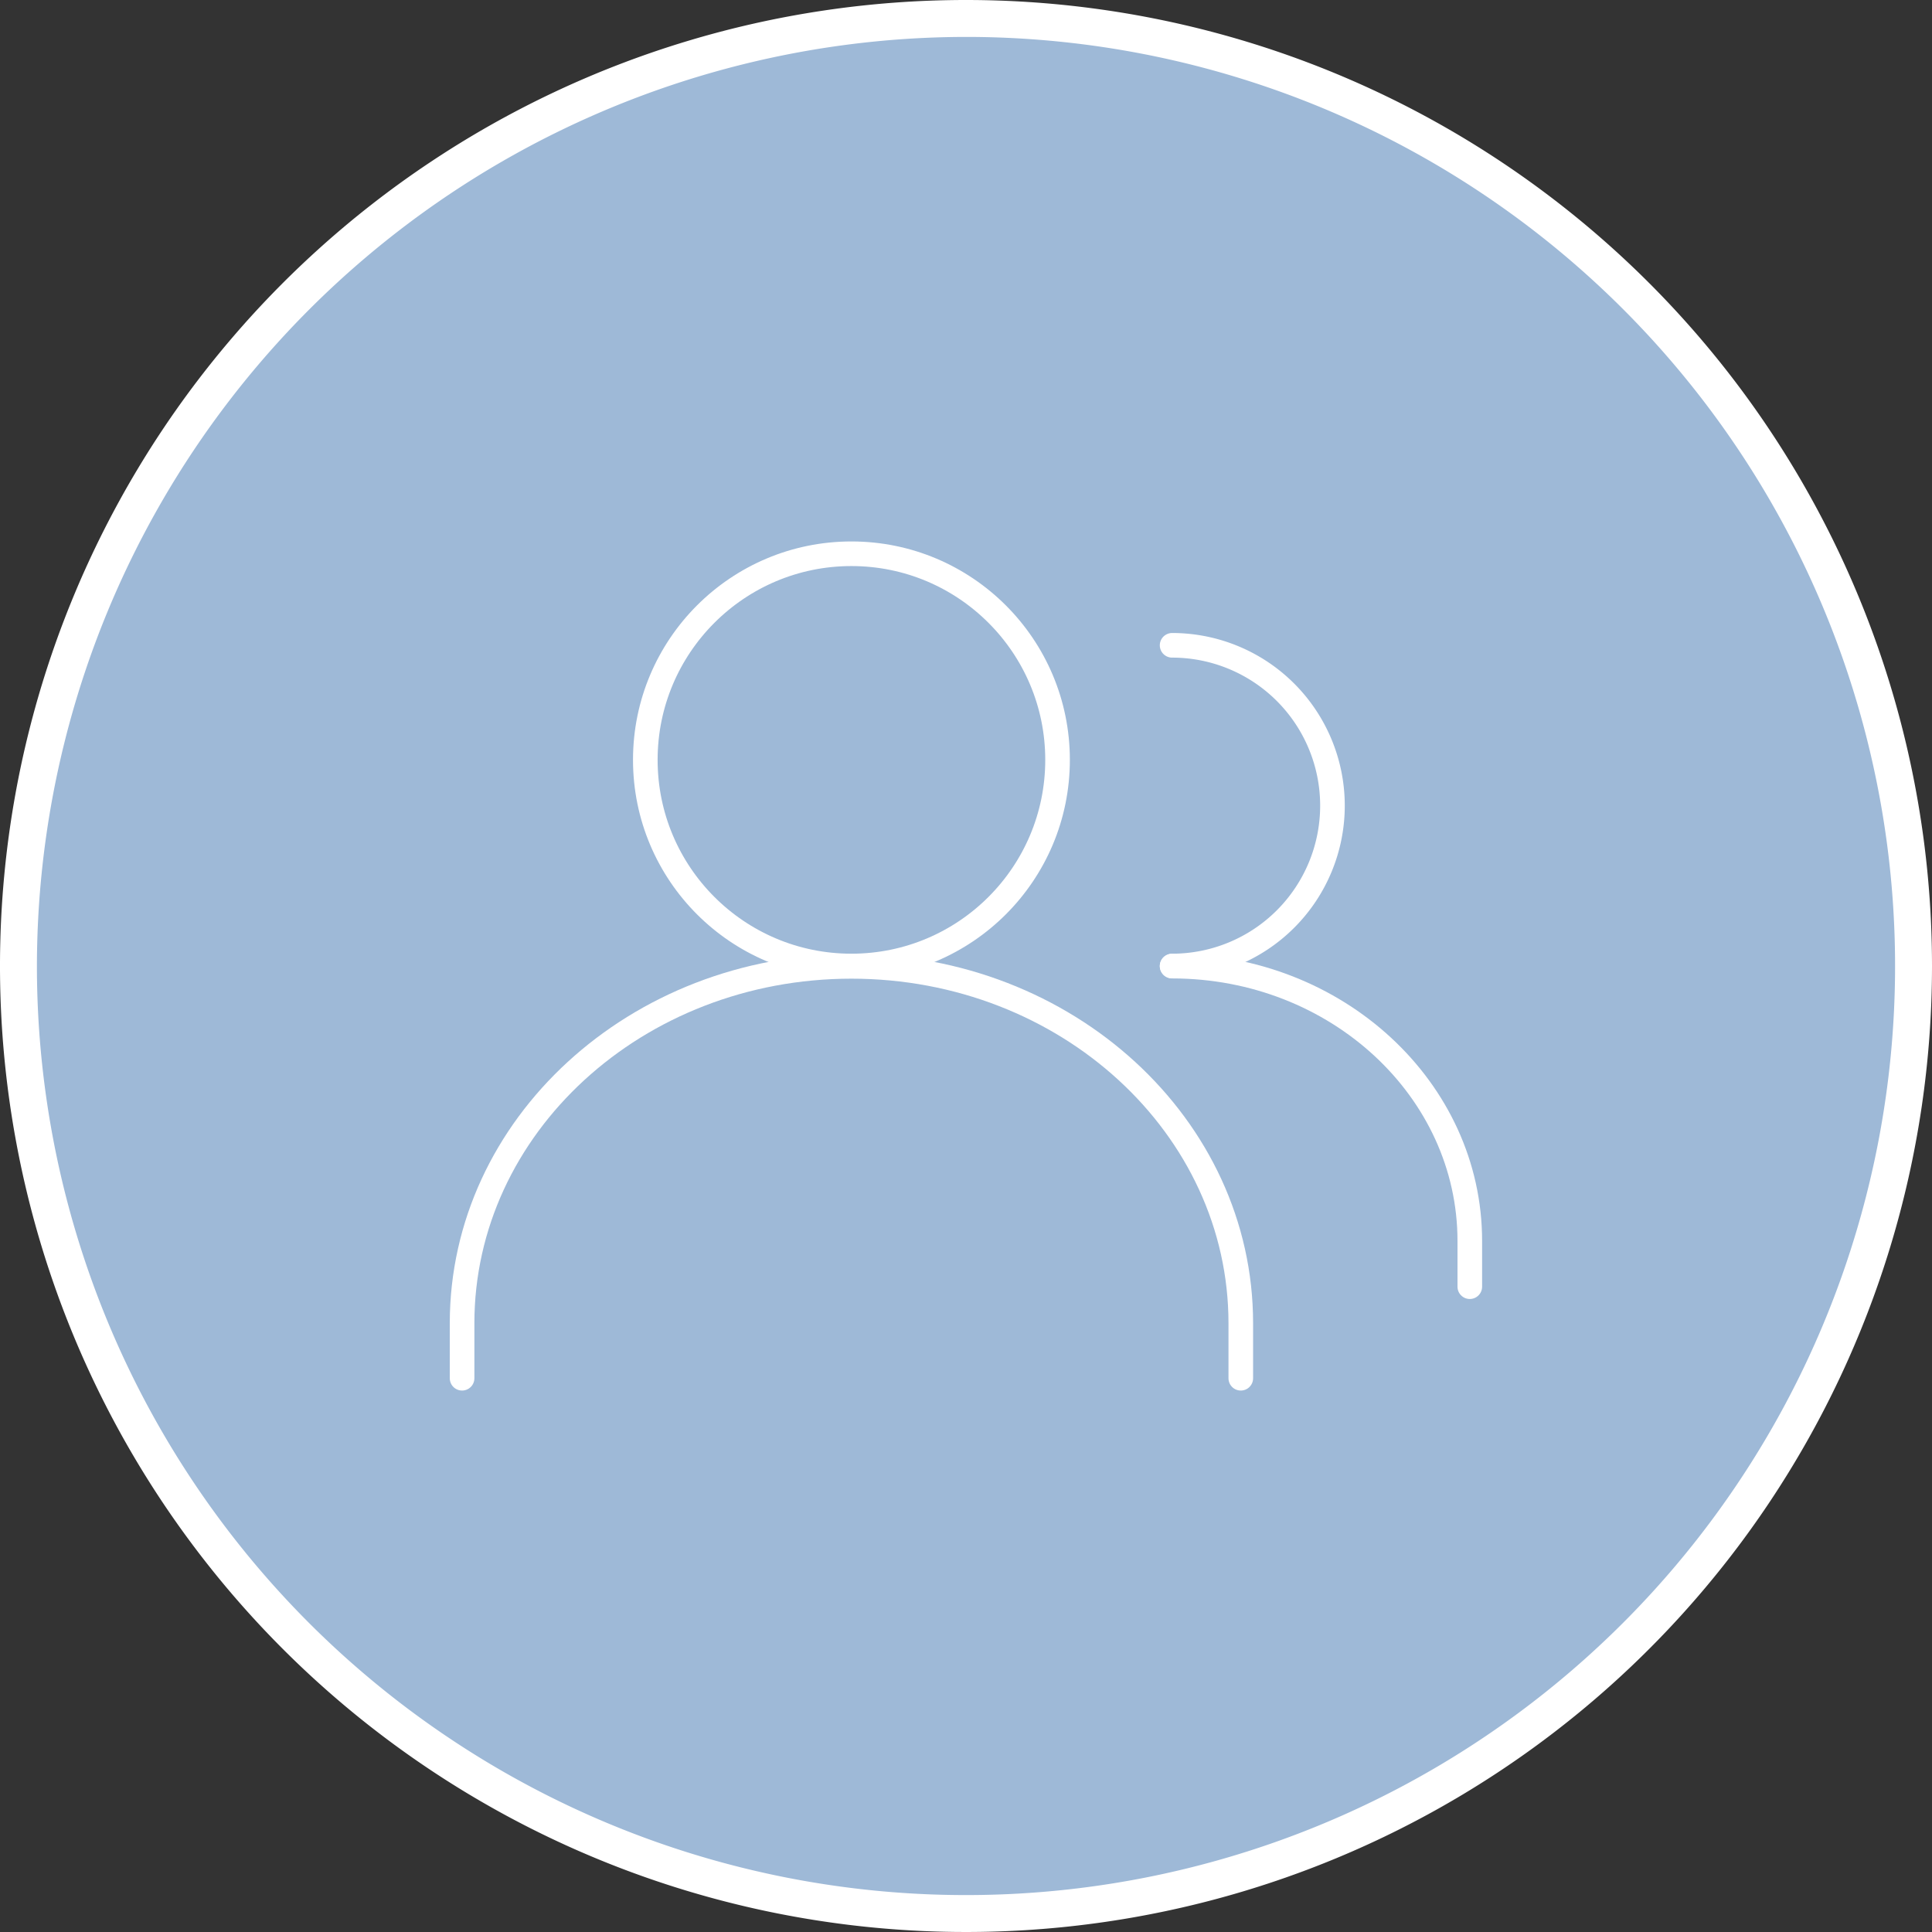
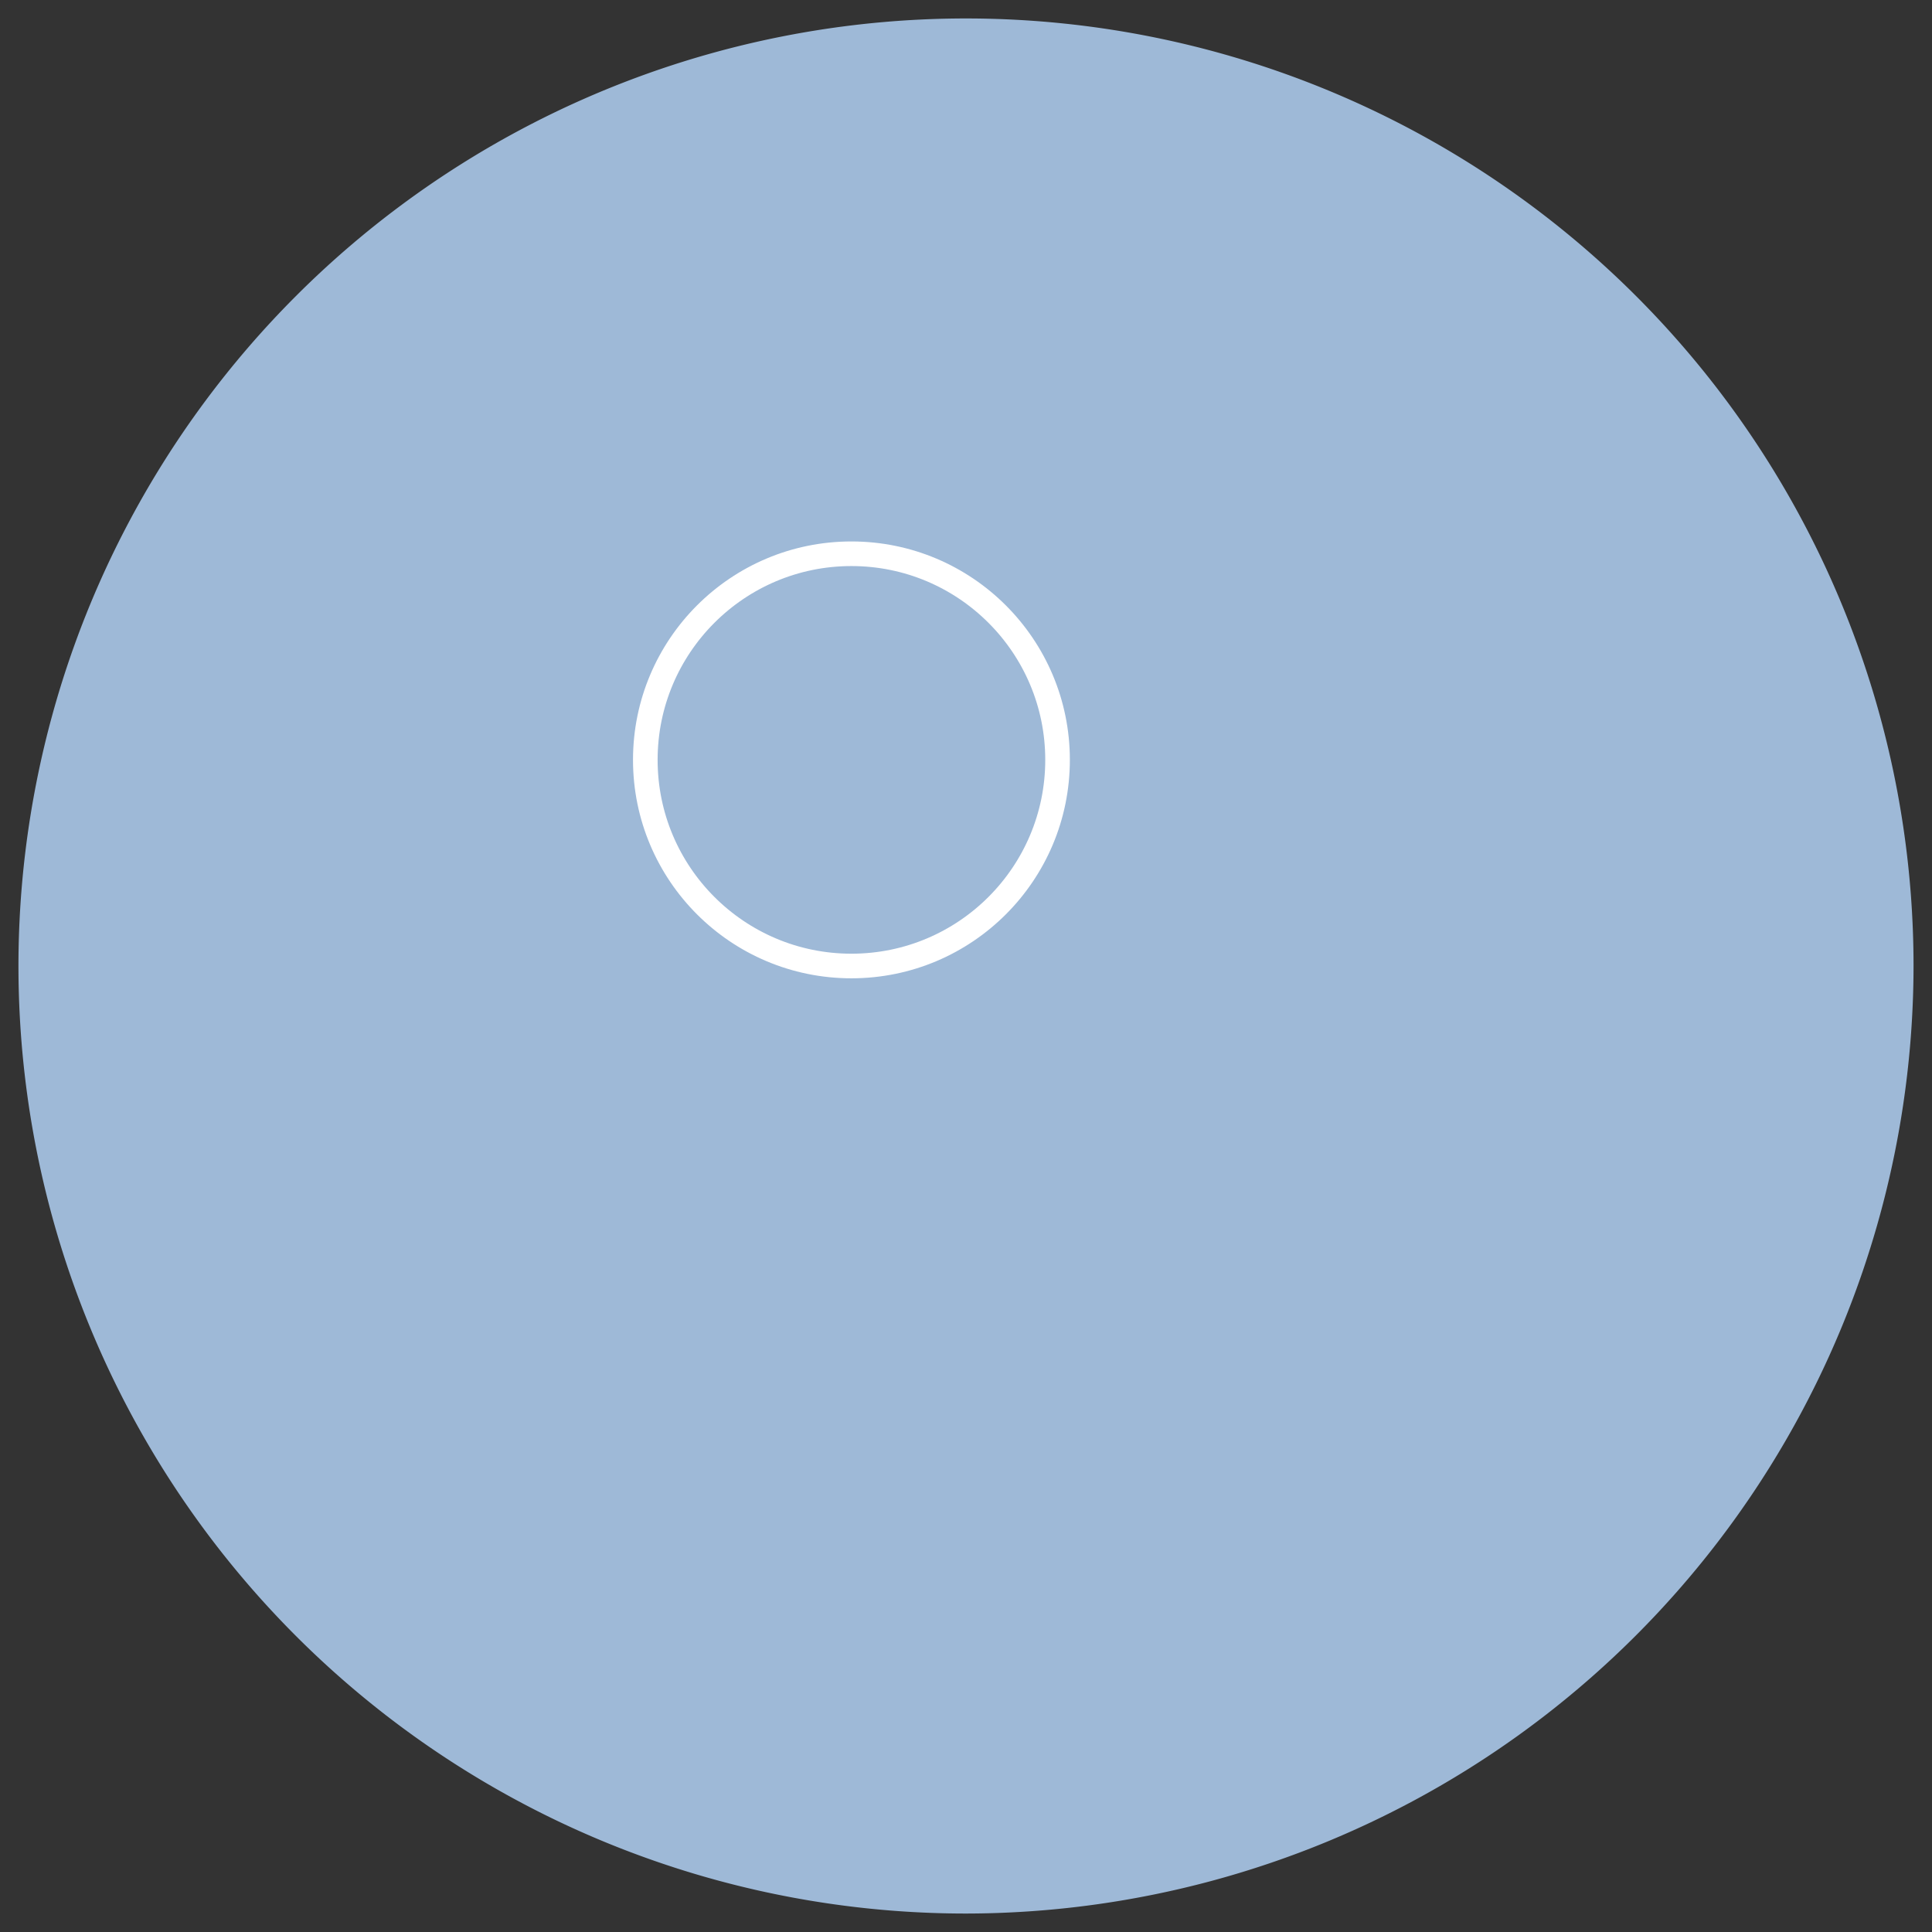
<svg xmlns="http://www.w3.org/2000/svg" viewBox="0 0 157 157" width="157px" height="157px">
  <rect x="0" y="0" width="157" height="157" fill="#333333" stroke="none" />
  <title>consultation-icon</title>
  <path d="M78.5,155.5a77,77,0,1,1,77-77A77.09,77.09,0,0,1,78.5,155.5Z" style="fill:#9EB9D7" />
-   <path d="M78.5,3A75.5,75.5,0,1,1,3,78.5,75.59,75.59,0,0,1,78.5,3m0-3A78.5,78.5,0,1,0,157,78.5,78.5,78.5,0,0,0,78.5,0Z" style="fill:#fff" />
  <g id="Group_20" data-name="Group 20">
    <g id="consultation_icon" data-name="consultation icon">
      <circle id="Ellipse_11" data-name="Ellipse 11" cx="69.19" cy="61.75" r="16.75" style="fill:none;stroke:#fff;stroke-linecap:round;stroke-linejoin:round;stroke-width:2px" />
-       <path id="Path_40" data-name="Path 40" d="M100.83,112v-4.47c0-16-14.15-29-31.64-29h0c-17.49,0-31.64,13-31.64,29V112" style="fill:none;stroke:#fff;stroke-linecap:round;stroke-linejoin:round;stroke-width:2px" />
-       <path id="Path_41" data-name="Path 41" d="M95.25,52.44a13,13,0,0,1,0,26.06" style="fill:none;stroke:#fff;stroke-linecap:round;stroke-linejoin:round;stroke-width:2px" />
-       <path id="Path_42" data-name="Path 42" d="M119.44,104.56v-3.72c0-12.28-10.79-22.33-24.19-22.33h0" style="fill:none;stroke:#fff;stroke-linecap:round;stroke-linejoin:round;stroke-width:2px" />
    </g>
  </g>
</svg>